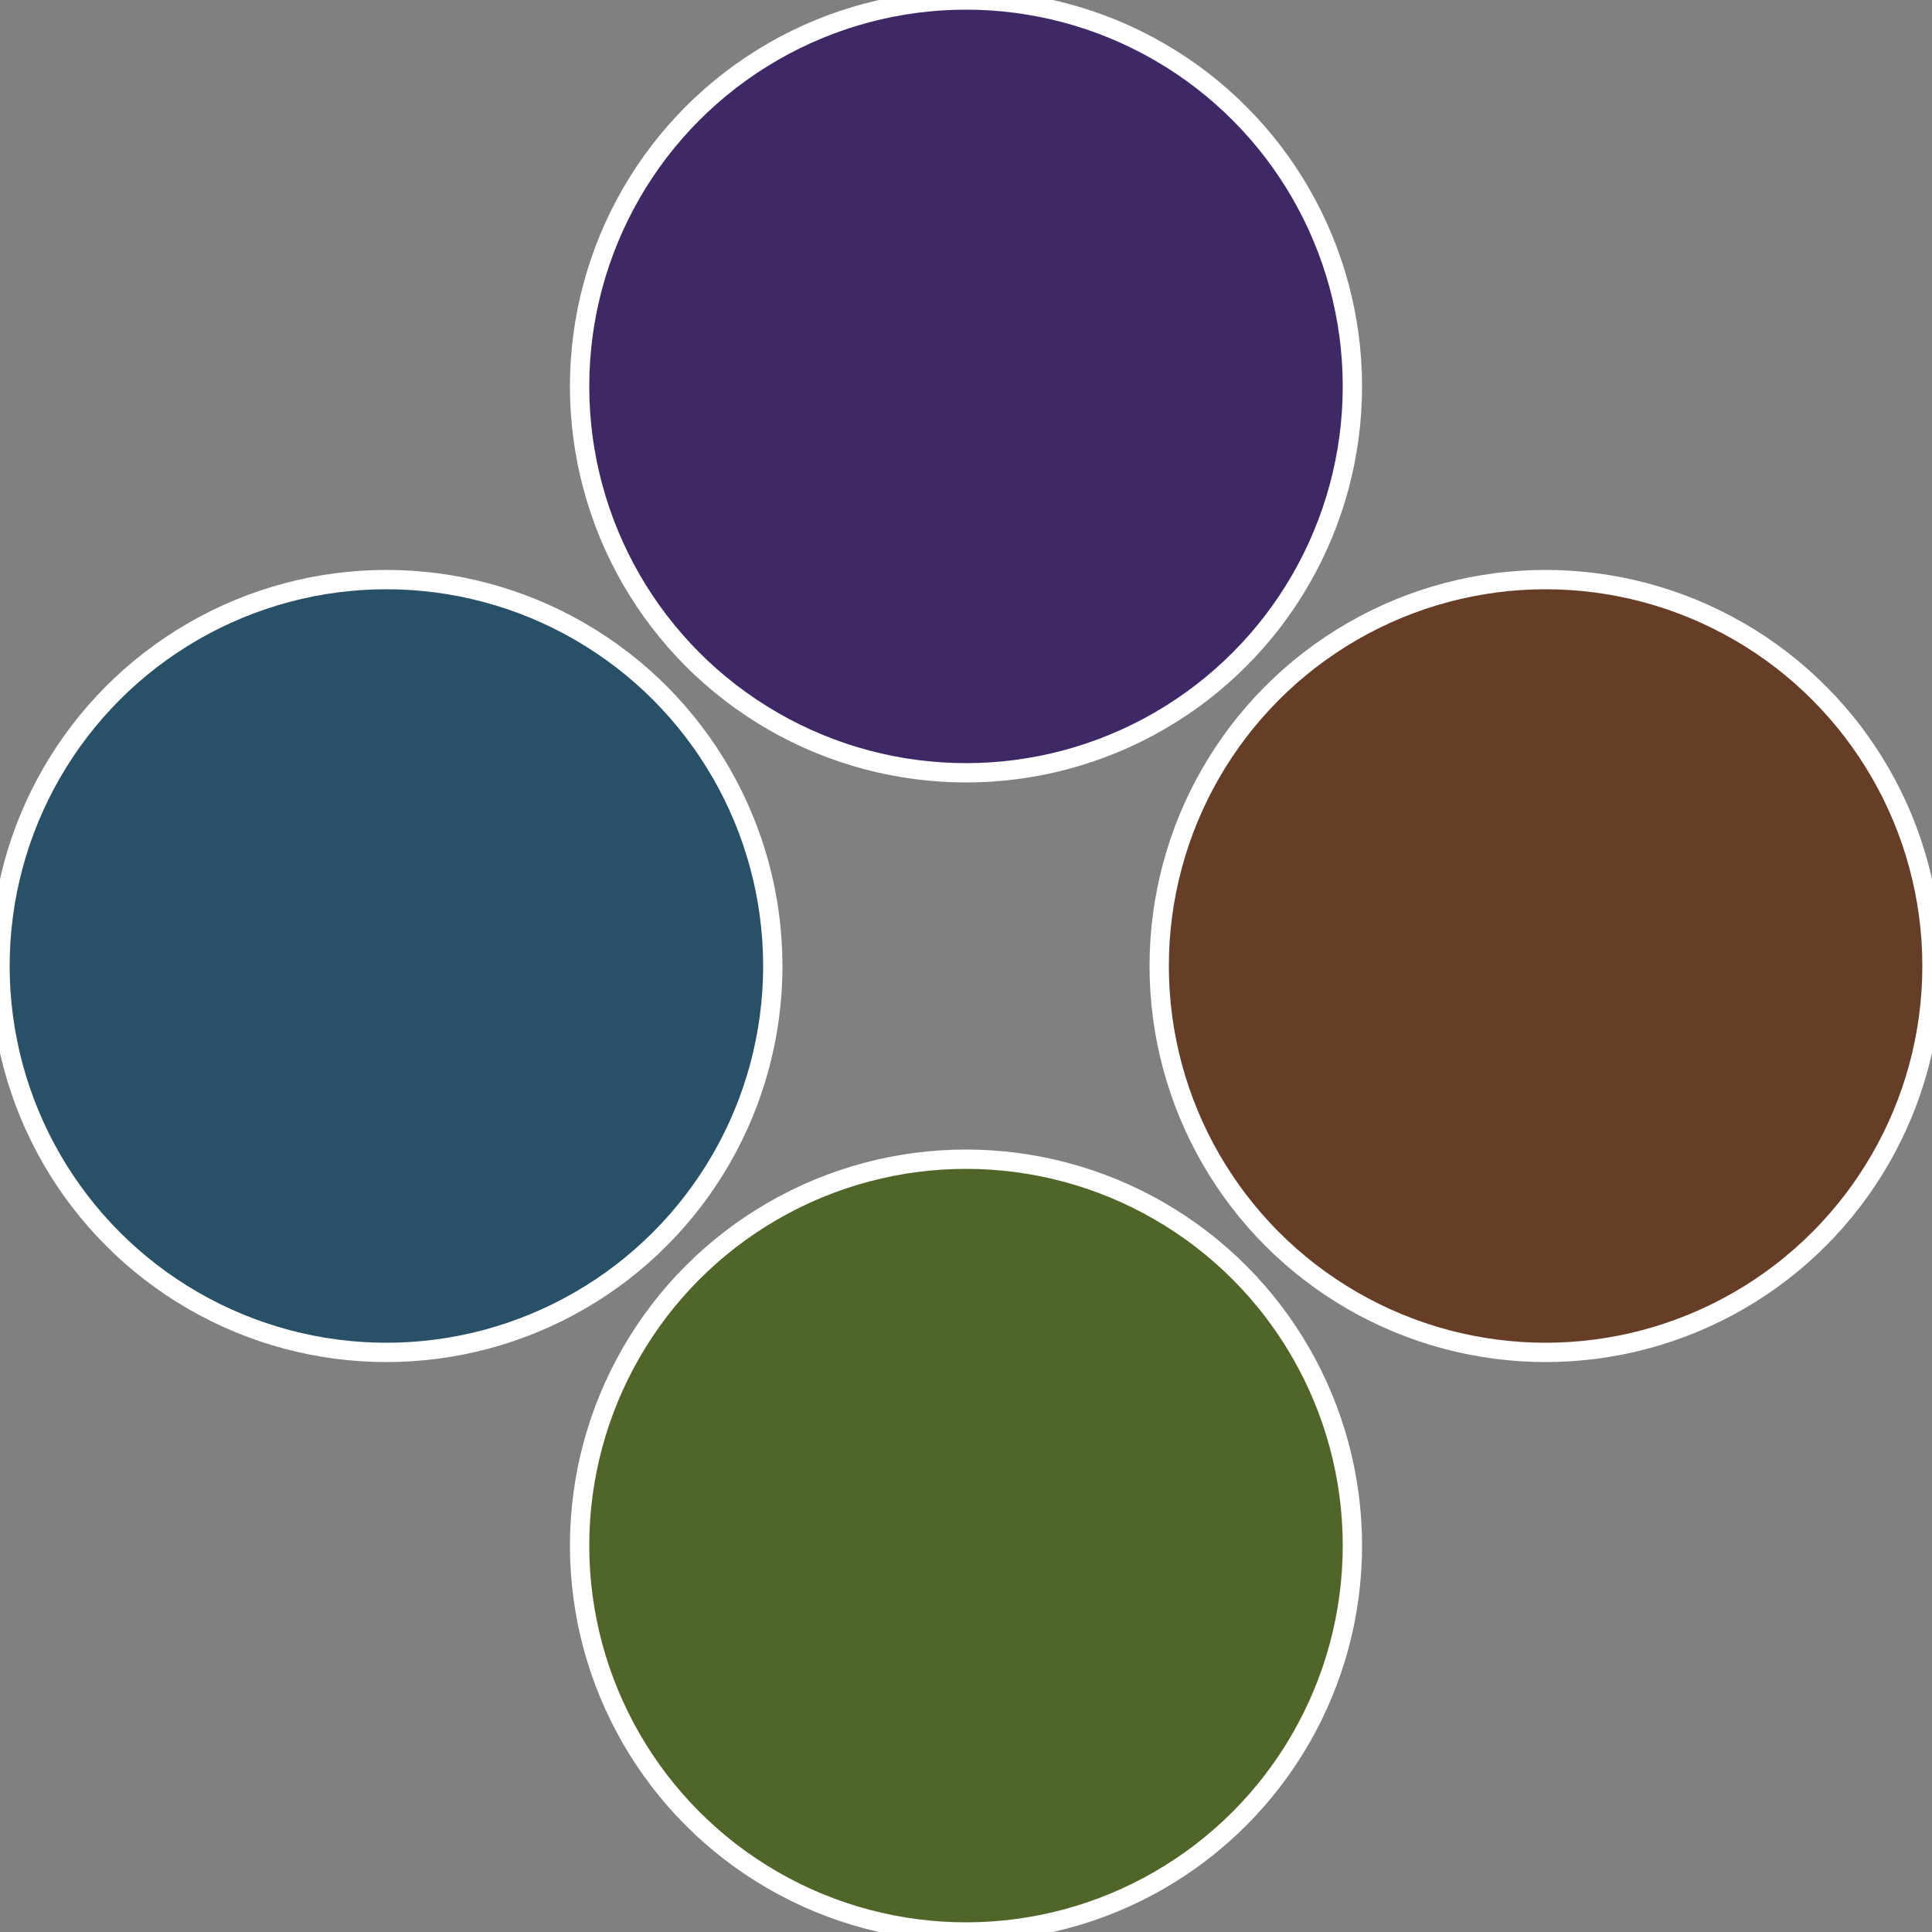
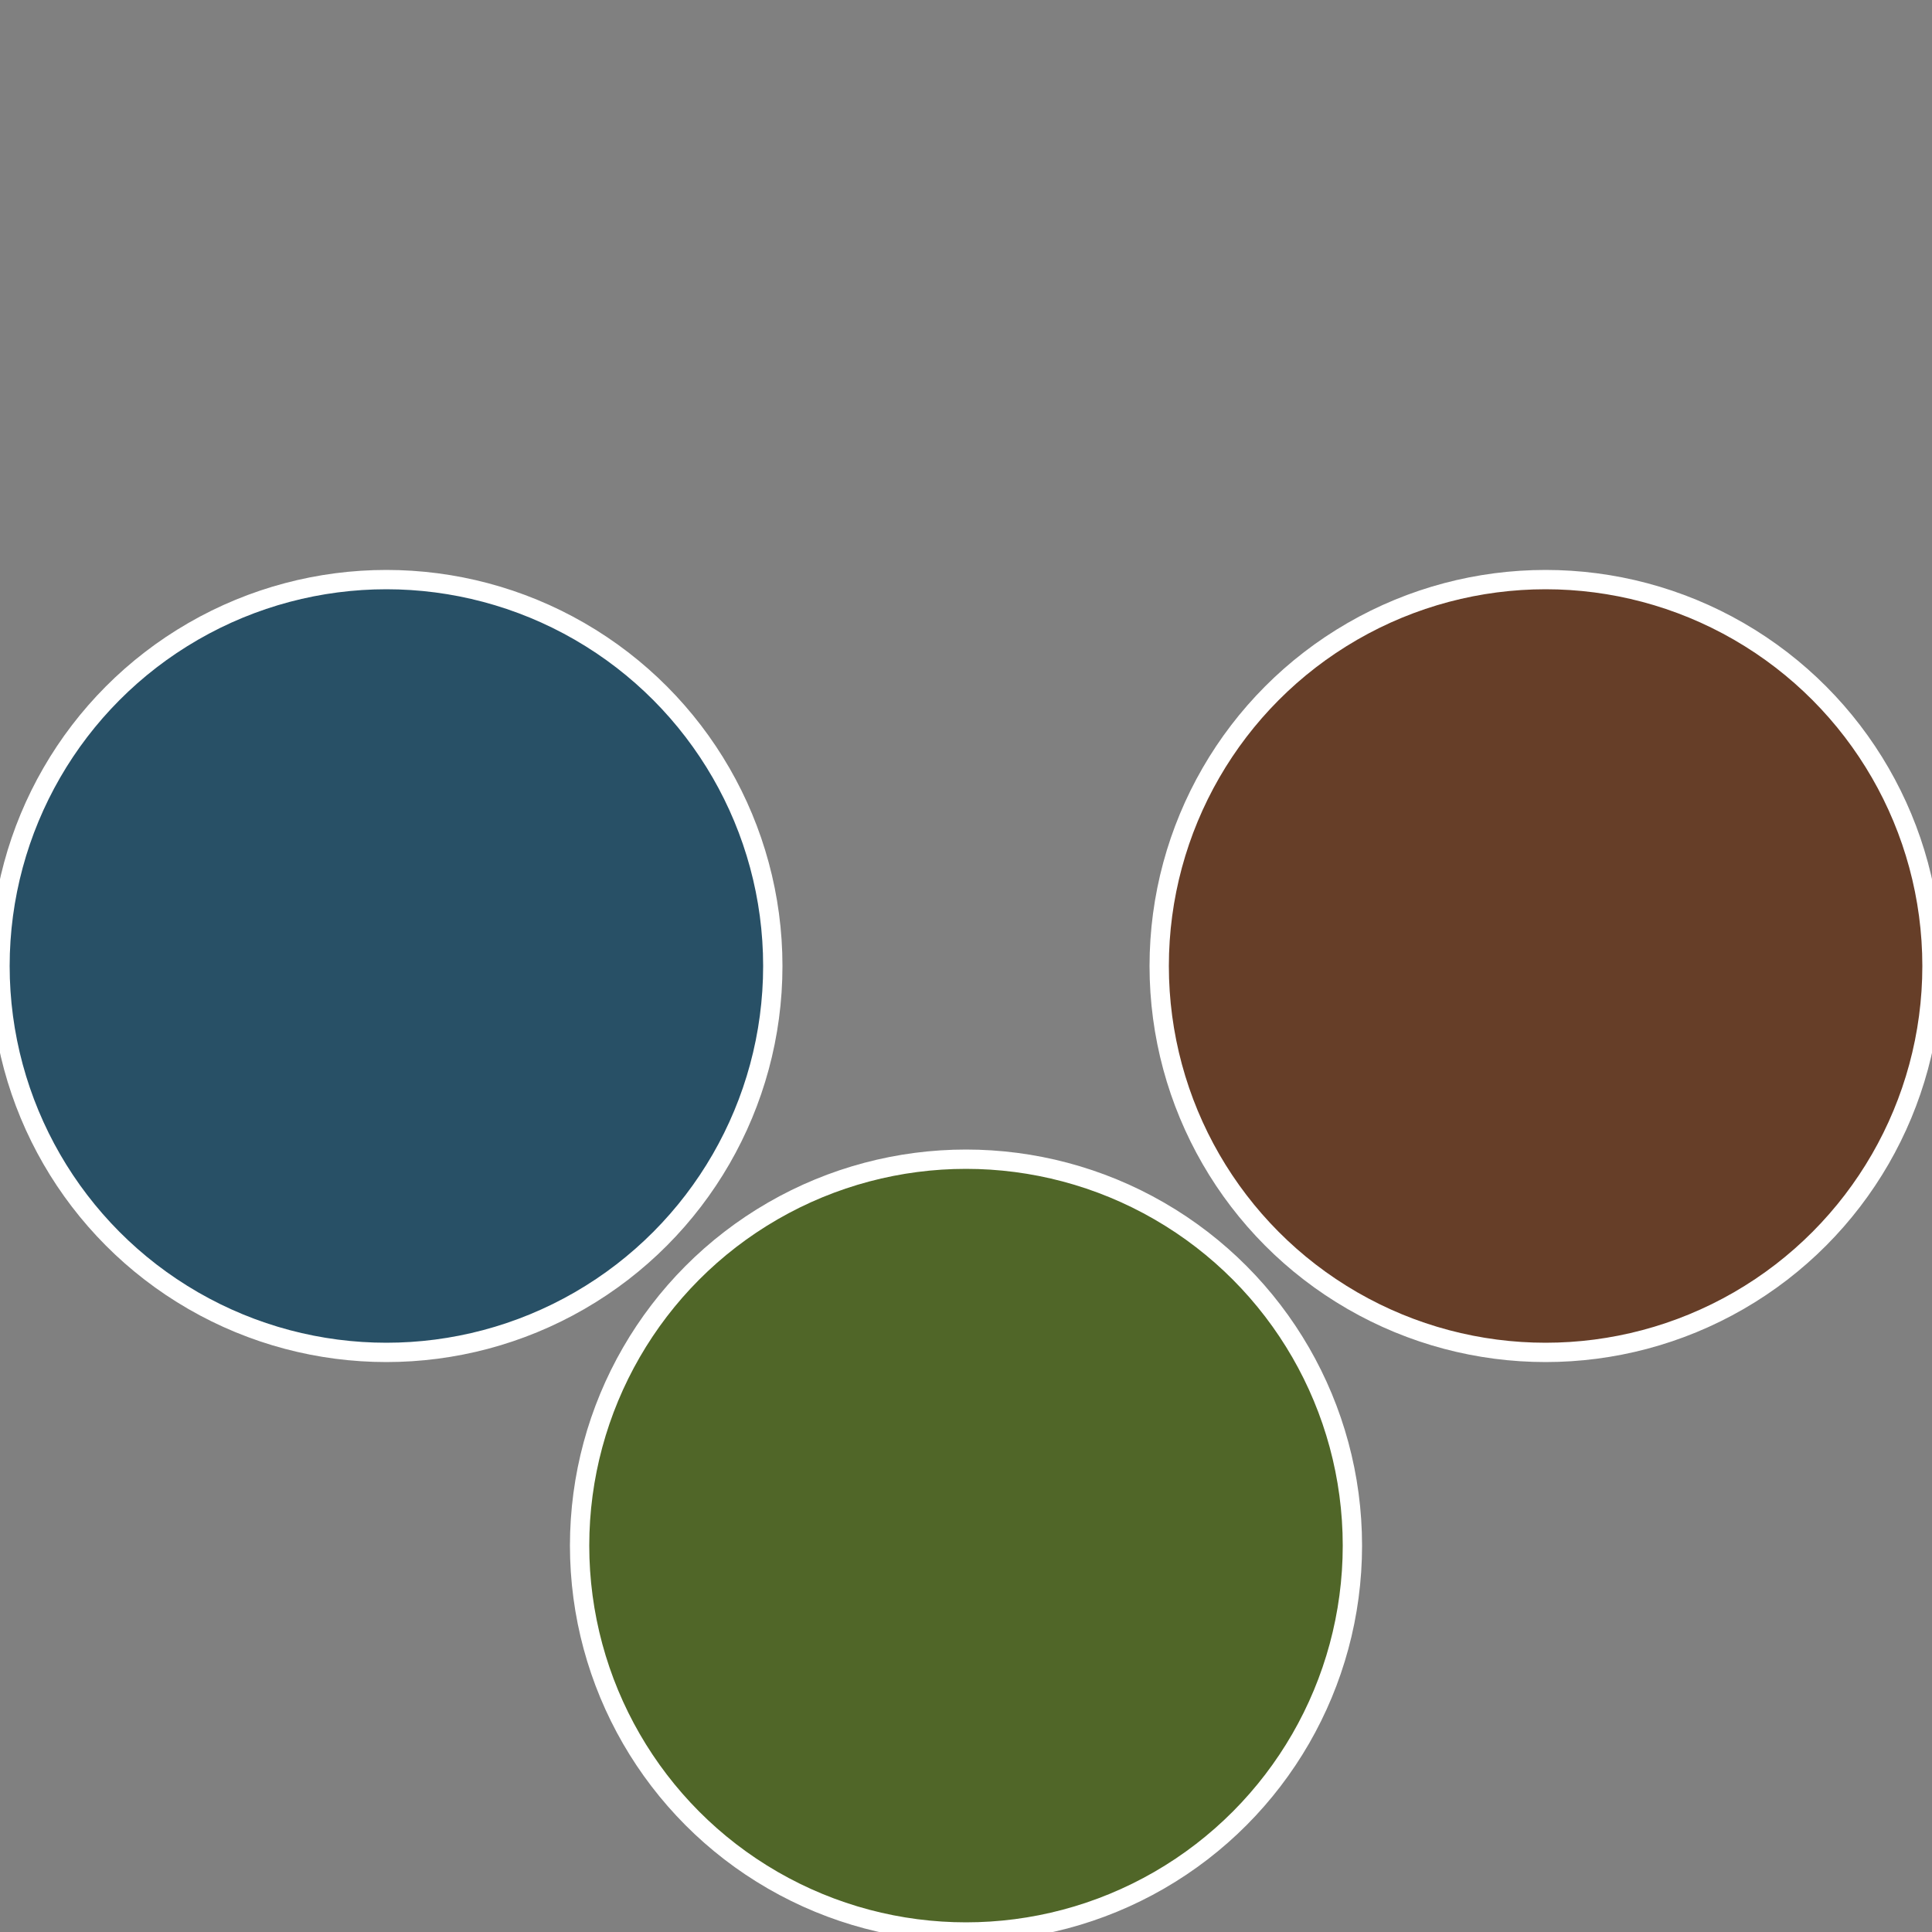
<svg xmlns="http://www.w3.org/2000/svg" width="500" height="500" viewBox="-1 -1 2 2">
  <rect x="-1" y="-1" width="2" height="2" fill="#808080" stroke="none" />
  <circle cx="0.6" cy="0" r="0.4" fill="#663e28" stroke="#fff" stroke-width="1%" />
  <circle cx="3.6739403974421E-17" cy="0.6" r="0.4" fill="#506628" stroke="#fff" stroke-width="1%" />
  <circle cx="-0.6" cy="7.3478807948841E-17" r="0.4" fill="#285066" stroke="#fff" stroke-width="1%" />
-   <circle cx="-1.1021821192326E-16" cy="-0.6" r="0.4" fill="#3e2866" stroke="#fff" stroke-width="1%" />
</svg>